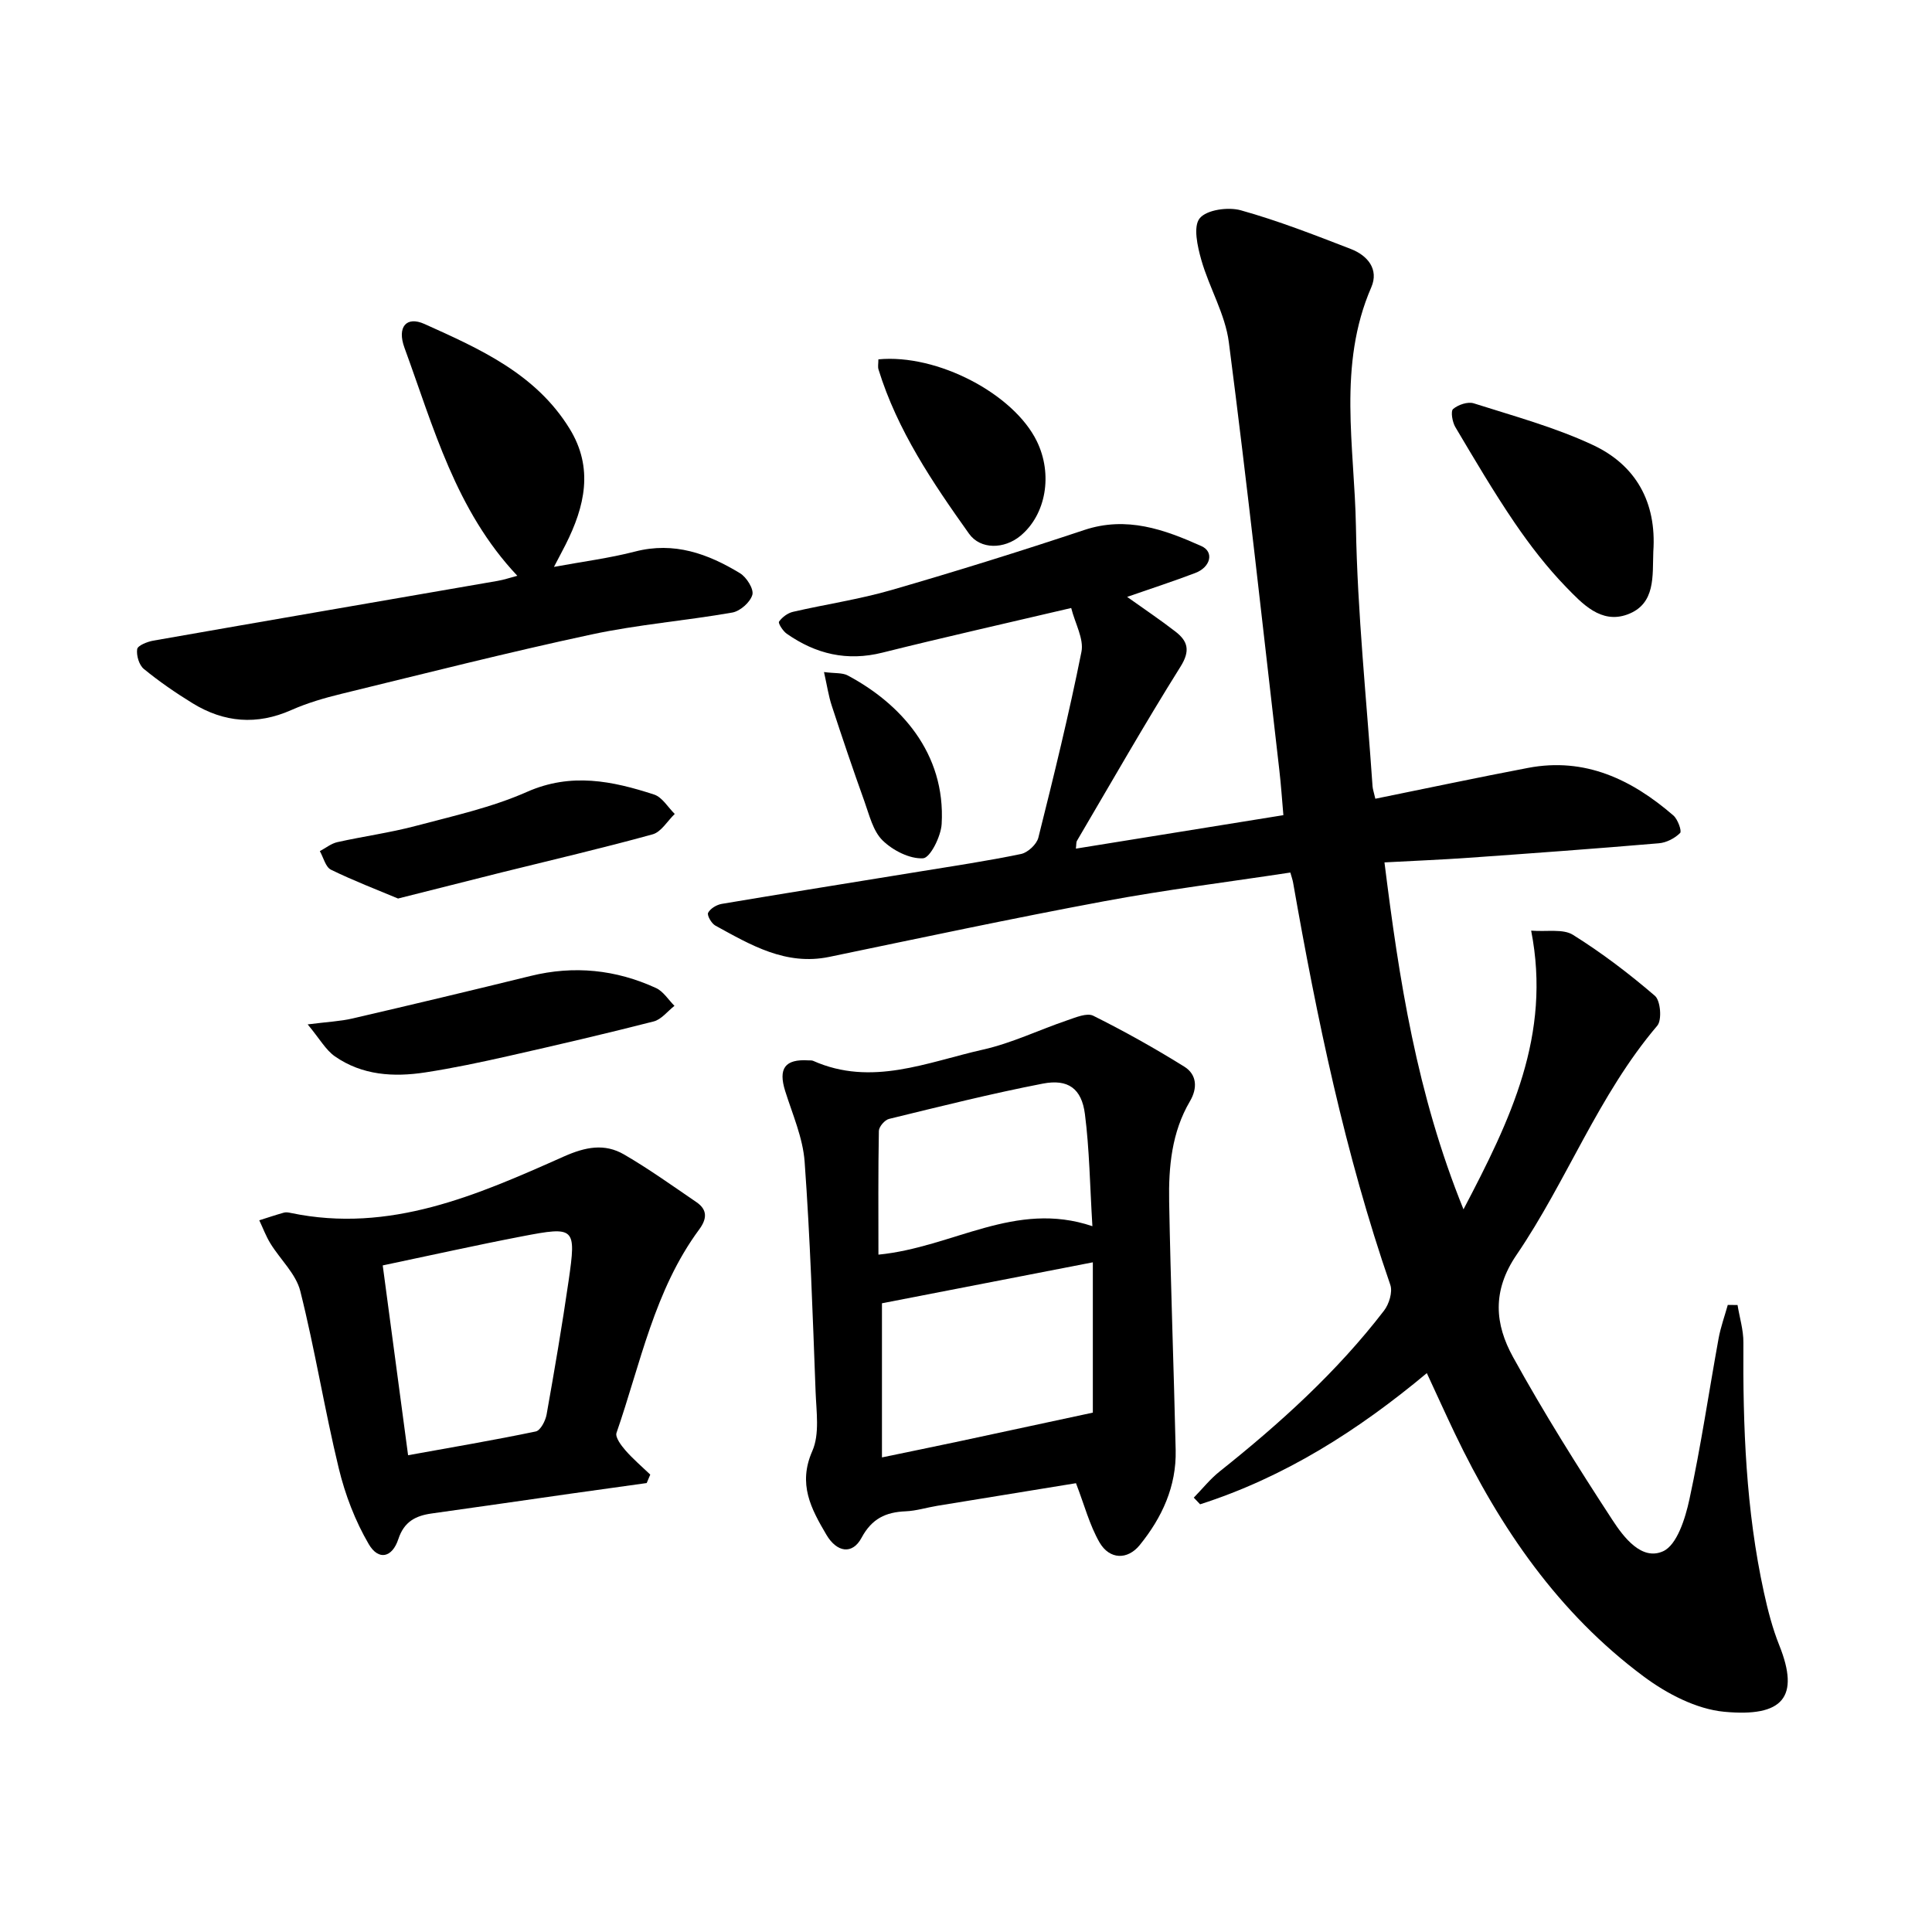
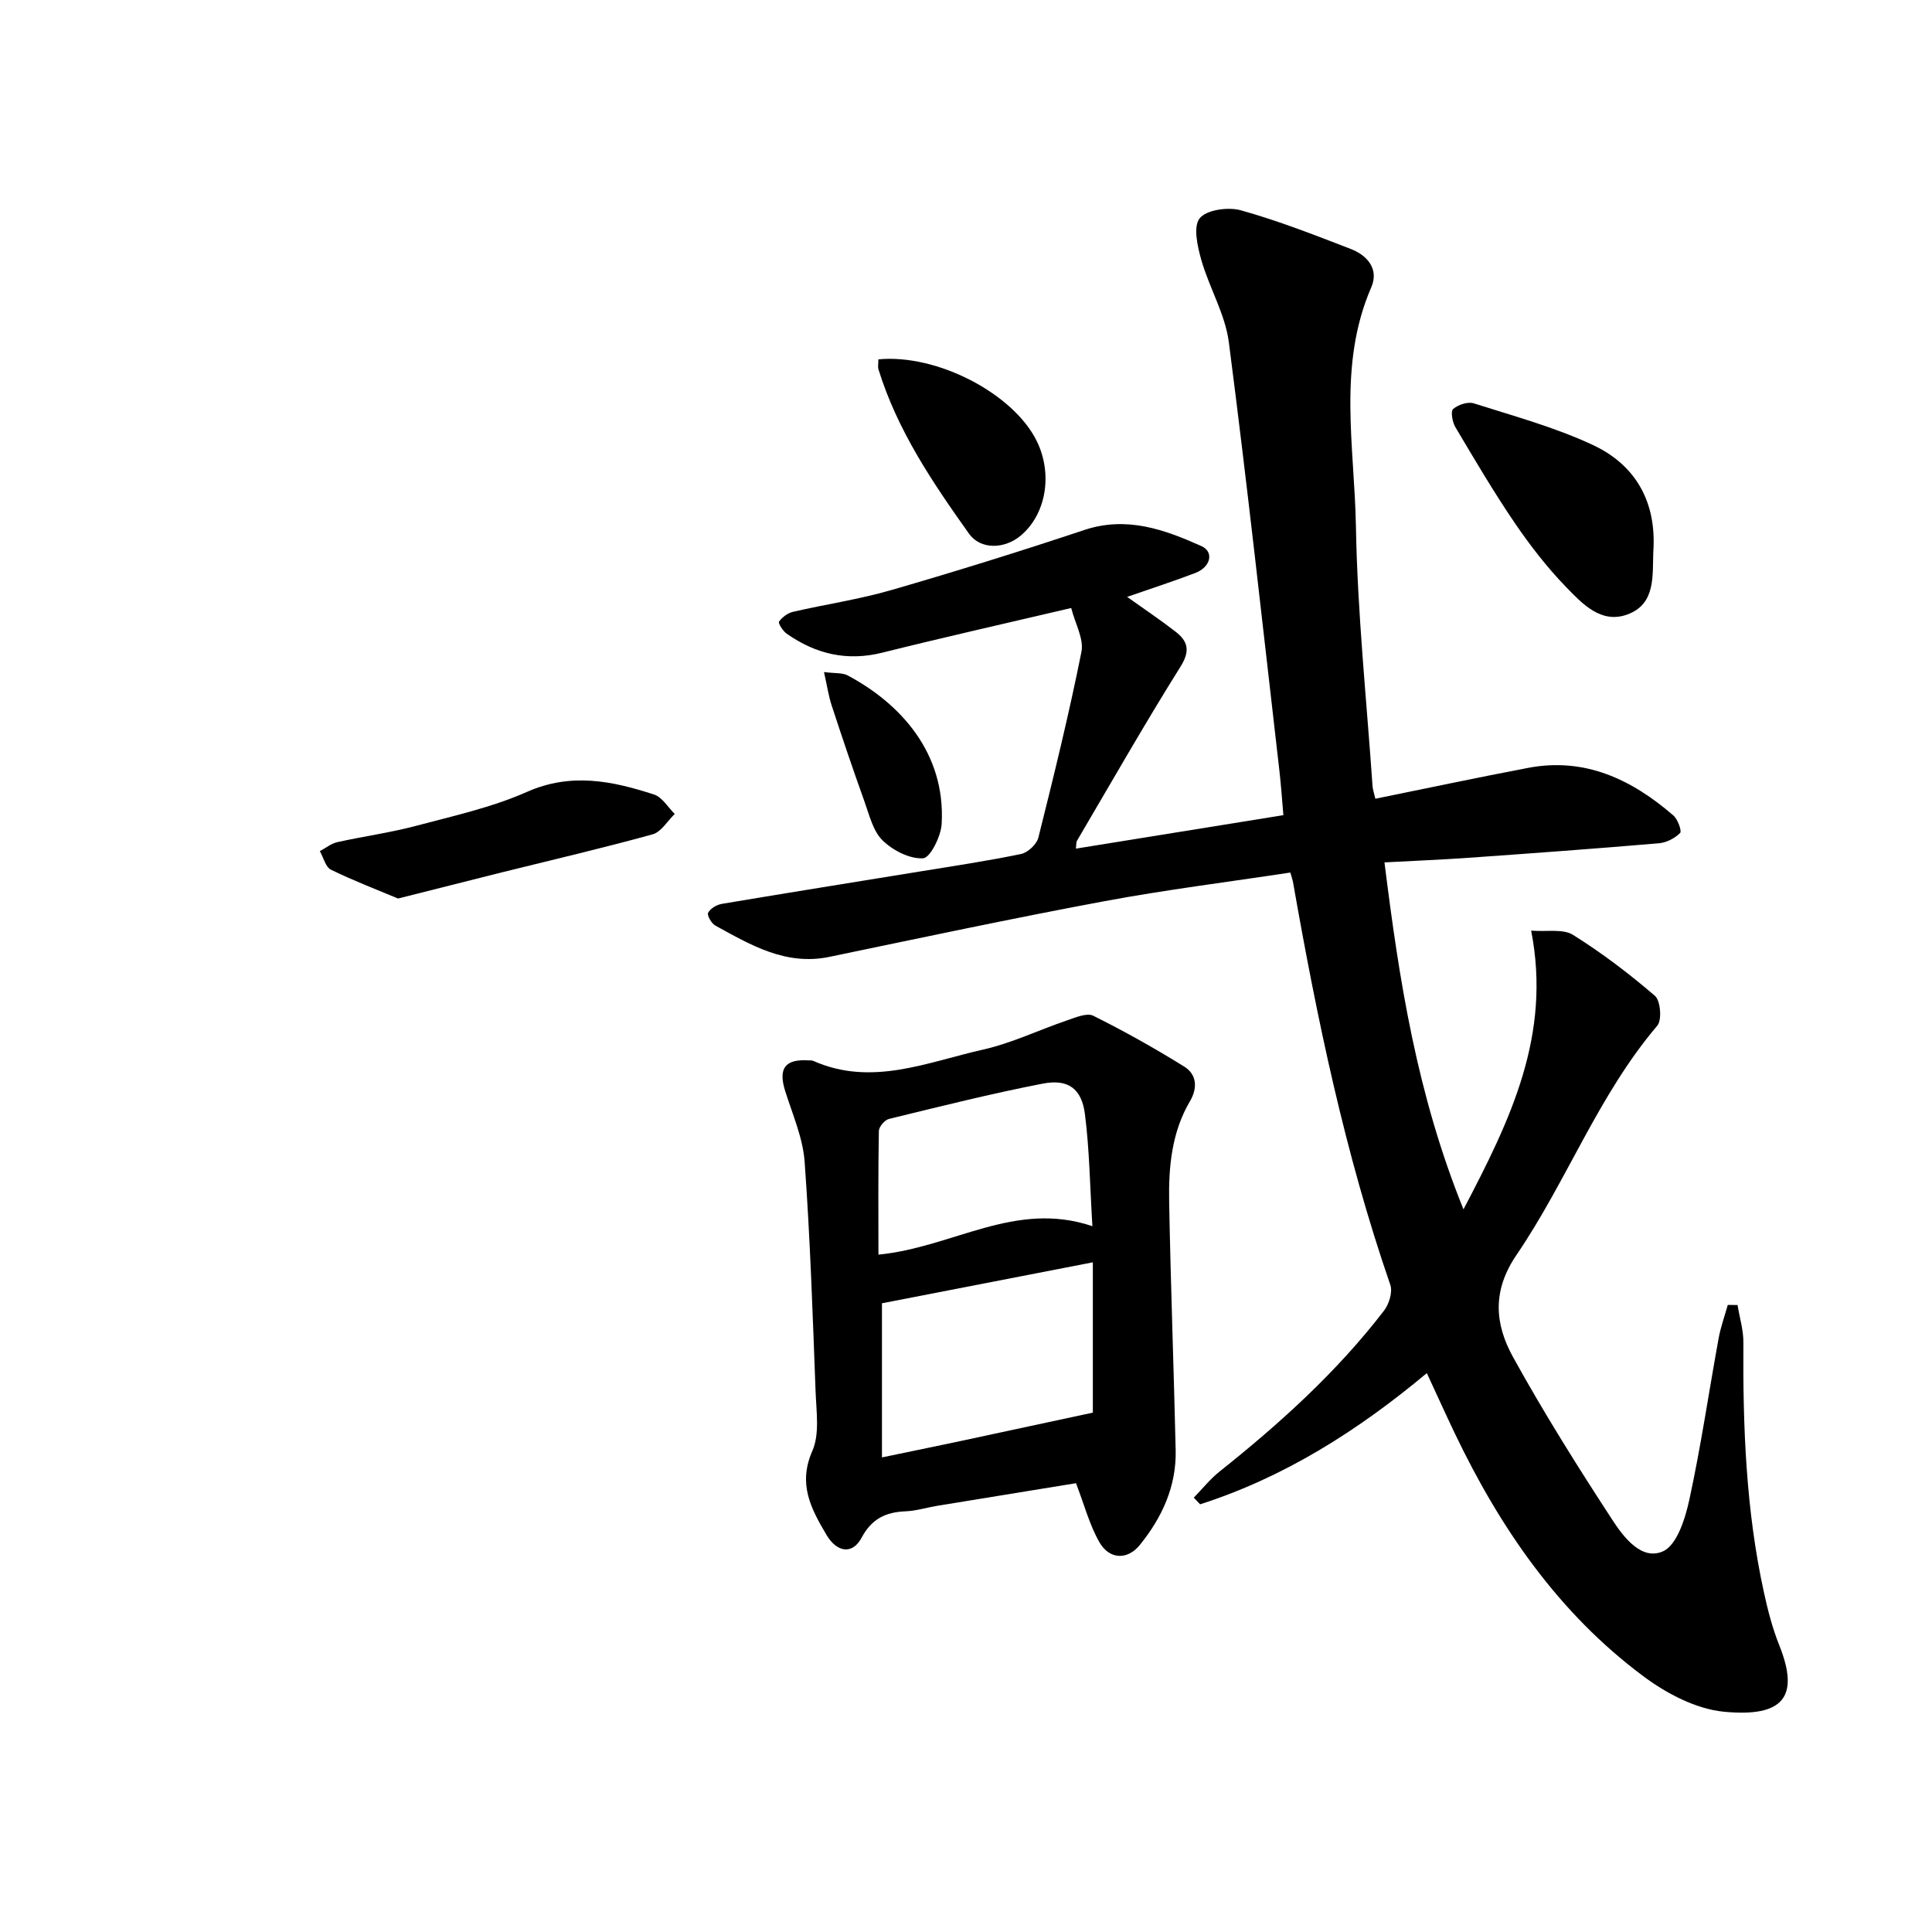
<svg xmlns="http://www.w3.org/2000/svg" enable-background="new 0 0 400 400" viewBox="0 0 400 400">
  <path d="m247.16 310.07c1.78-1.82 3.39-3.86 5.37-5.43 12.48-9.94 24.27-20.6 34.02-33.29 1.04-1.35 1.81-3.85 1.3-5.33-9.37-27.13-15.18-55.11-20.13-83.3-.11-.6-.32-1.19-.57-2.07-12.95 1.97-25.84 3.57-38.58 5.95-19.01 3.54-37.93 7.58-56.86 11.51-9.03 1.87-16.27-2.46-23.61-6.48-.8-.44-1.76-2.13-1.49-2.65.46-.88 1.76-1.66 2.82-1.84 13.61-2.29 27.24-4.46 40.86-6.68 7.05-1.15 14.12-2.2 21.1-3.65 1.41-.29 3.24-2 3.59-3.38 3.2-12.77 6.34-25.57 8.92-38.47.54-2.68-1.3-5.84-2.12-9.08-13.56 3.19-26.36 6.06-39.08 9.24-7.34 1.84-13.81.29-19.82-3.92-.79-.55-1.82-2.18-1.59-2.5.65-.92 1.8-1.78 2.9-2.03 6.79-1.57 13.73-2.58 20.41-4.52 13.37-3.87 26.68-8.02 39.89-12.42 8.78-2.92 16.57-.11 24.26 3.34 2.66 1.19 1.9 4.36-1.28 5.56-4.52 1.72-9.13 3.22-14.11 4.95 3.59 2.56 6.88 4.76 10 7.18 2.56 1.98 3.13 3.94 1.06 7.25-7.42 11.84-14.34 23.99-21.43 36.04-.21.35-.13.86-.24 1.65 14.26-2.3 28.33-4.57 42.96-6.93-.28-3.16-.48-6.26-.84-9.34-3.41-29.53-6.63-59.08-10.45-88.56-.75-5.83-4.06-11.29-5.7-17.05-.8-2.81-1.72-6.94-.33-8.63 1.44-1.77 5.89-2.38 8.51-1.65 7.74 2.16 15.28 5.11 22.8 8.02 3.43 1.33 5.83 4.18 4.21 7.92-7.02 16.15-3.47 33-3.18 49.5.31 17.95 2.21 35.87 3.44 53.8.04.61.26 1.21.58 2.59 10.62-2.15 21.11-4.39 31.64-6.39 11.77-2.24 21.44 2.4 30.06 9.85.92.79 1.79 3.24 1.4 3.63-1.1 1.1-2.83 2-4.39 2.13-13.14 1.12-26.3 2.08-39.46 3.01-5.53.39-11.07.61-17.36.95 3.02 24.2 6.66 47.9 16.36 71.83 9.74-18.57 18.24-36.06 14.01-57.7 3.31.26 6.6-.42 8.66.87 5.97 3.73 11.63 8.04 16.97 12.63 1.16 1 1.48 5.01.48 6.18-12.2 14.34-18.7 32.13-29.14 47.45-5.12 7.51-4.46 14.37-.73 21.14 6.36 11.53 13.38 22.71 20.58 33.74 2.33 3.57 6.04 8.48 10.48 6.49 2.89-1.29 4.61-6.8 5.46-10.73 2.39-11.02 4.02-22.2 6.04-33.31.43-2.36 1.26-4.65 1.91-6.97.67.01 1.34.01 2.02.02.42 2.59 1.23 5.18 1.21 7.76-.12 17.38.52 34.68 4.25 51.73.81 3.71 1.77 7.44 3.18 10.96 4.29 10.71.81 14.92-11.42 13.76-5.77-.55-11.87-3.74-16.65-7.3-17.63-13.1-29.73-30.74-39.12-50.36-1.91-4-3.73-8.04-5.78-12.45-14.29 11.93-29.49 21.56-46.94 27.16-.43-.44-.87-.91-1.31-1.38z" />
  <path d="m222.77 307.08c-9.38 1.53-19.05 3.1-28.72 4.68-2.19.36-4.36 1.05-6.55 1.14-4.12.17-7 1.52-9.12 5.47-1.92 3.59-5.14 3.02-7.28-.61-3.18-5.4-5.94-10.49-2.92-17.34 1.55-3.52.83-8.16.68-12.28-.6-15.88-1.12-31.78-2.27-47.62-.36-4.94-2.5-9.78-4.02-14.61-1.48-4.7-.06-6.68 4.82-6.37.32.02.67-.03.95.09 12.12 5.4 23.63.27 35.18-2.32 5.96-1.34 11.6-4.08 17.42-6.06 1.75-.59 4.09-1.61 5.41-.95 6.44 3.21 12.75 6.74 18.85 10.54 2.58 1.61 2.79 4.41 1.16 7.17-3.78 6.43-4.43 13.59-4.3 20.77.31 17.16.96 34.31 1.35 51.46.17 7.5-2.83 13.97-7.44 19.65-2.53 3.11-6.23 3.02-8.31-.52-2.09-3.62-3.16-7.82-4.89-12.29zm3.49-14.61c0-9.31 0-19.98 0-31.12-14.92 2.9-29.44 5.72-43.66 8.48v31.91c5.89-1.22 11-2.27 16.09-3.35 9.01-1.93 18.01-3.87 27.57-5.92zm-.09-38.6c-.52-8.48-.61-15.91-1.55-23.22-.68-5.27-3.47-7.31-8.71-6.3-10.69 2.07-21.27 4.73-31.85 7.31-.88.21-2.08 1.61-2.1 2.48-.16 8.49-.09 16.98-.09 25.62 15.52-1.52 28.29-11.3 44.3-5.89z" />
-   <path d="m133.89 307.05c-5.28.73-10.55 1.46-15.83 2.21-9.57 1.36-19.13 2.76-28.69 4.09-3.34.47-5.71 1.69-6.9 5.31-1.27 3.85-4.11 4.49-6.13 1.03-2.81-4.81-4.89-10.25-6.2-15.68-2.95-12.17-4.92-24.57-7.97-36.71-.9-3.57-4.14-6.53-6.18-9.85-.93-1.51-1.55-3.2-2.31-4.8 1.7-.54 3.4-1.11 5.11-1.59.43-.12.96-.03 1.42.07 20.51 4.28 38.59-3.7 56.51-11.68 4.5-2 8.44-2.78 12.5-.42 5.16 3 10.04 6.5 14.98 9.87 2.31 1.58 2.18 3.46.55 5.66-9.27 12.56-12.14 27.77-17.11 42.1-.31.9.96 2.6 1.85 3.62 1.57 1.8 3.41 3.36 5.14 5.02-.25.59-.49 1.17-.74 1.75zm-49.4-5.76c9.11-1.65 17.81-3.12 26.43-4.92.98-.2 2.02-2.21 2.25-3.52 1.64-9.22 3.22-18.45 4.56-27.71 1.59-11.04 1.34-11.28-9.63-9.17-9.58 1.84-19.09 3.97-28.86 6.02 1.78 13.28 3.47 25.98 5.25 39.3z" />
-   <path d="m114.69 117.37c5.95-1.1 11.46-1.8 16.8-3.18 8.08-2.09 15.07.45 21.72 4.49 1.35.82 2.89 3.27 2.56 4.46-.43 1.54-2.52 3.39-4.15 3.68-9.69 1.7-19.56 2.48-29.16 4.54-17.34 3.72-34.54 8.09-51.77 12.29-3.53.86-7.07 1.89-10.38 3.36-7.14 3.17-13.93 2.59-20.44-1.41-3.5-2.15-6.91-4.5-10.09-7.1-.99-.81-1.57-2.8-1.38-4.1.11-.75 2.09-1.54 3.33-1.76 23.75-4.17 47.51-8.25 71.27-12.37 1.35-.23 2.65-.68 4.11-1.06-12.77-13.53-17.34-30.75-23.37-47.21-1.57-4.29.38-6.62 4.15-4.92 11.44 5.15 23.03 10.29 30.03 21.66 5.04 8.17 3.15 16.13-.81 24-.7 1.38-1.44 2.75-2.42 4.63z" />
  <path d="m342.3 114.19c-.2 5.01.56 10.87-5.39 13.04-5.46 1.98-9.33-2.26-12.67-5.69-3.95-4.07-7.47-8.64-10.67-13.33-4.36-6.41-8.3-13.12-12.26-19.79-.62-1.04-1-3.28-.46-3.74 1.05-.89 3.05-1.57 4.29-1.17 8.27 2.63 16.73 4.93 24.56 8.58 8.99 4.16 13.31 11.91 12.6 22.1z" />
-   <path d="m63.7 212.09c4.15-.53 6.76-.64 9.26-1.22 12.32-2.86 24.62-5.79 36.9-8.81 8.98-2.21 17.64-1.32 25.96 2.5 1.52.7 2.56 2.43 3.82 3.69-1.43 1.11-2.7 2.82-4.31 3.23-9.96 2.55-19.99 4.88-30.02 7.15-5.72 1.29-11.46 2.51-17.25 3.4-6.56 1.01-13.08.61-18.72-3.32-1.91-1.33-3.14-3.62-5.64-6.62z" />
  <path d="m82.41 186.03c-4.24-1.78-9.17-3.66-13.89-5.97-1.12-.55-1.55-2.52-2.3-3.84 1.2-.64 2.33-1.57 3.61-1.86 5.41-1.21 10.93-1.95 16.27-3.37 7.76-2.06 15.74-3.82 23.03-7.05 9.13-4.03 17.65-2.25 26.29.56 1.69.55 2.87 2.64 4.28 4.02-1.52 1.45-2.8 3.73-4.58 4.22-10.36 2.86-20.85 5.3-31.29 7.89-6.72 1.69-13.45 3.39-21.42 5.4z" />
  <path d="m181.86 74.4c12.2-1.17 28.01 7.14 32.8 16.94 3.36 6.87 1.91 15.21-3.39 19.6-3.34 2.77-8.27 2.89-10.65-.45-7.54-10.59-14.83-21.37-18.73-33.98-.18-.56-.03-1.22-.03-2.11z" />
  <path d="m170.6 139.14c2.25.3 3.79.11 4.9.7 10.84 5.76 20.31 16 19.46 30.76-.15 2.58-2.38 7.02-3.85 7.1-2.77.16-6.27-1.63-8.39-3.71-1.98-1.95-2.74-5.26-3.75-8.07-2.36-6.57-4.6-13.19-6.77-19.83-.66-2.01-.97-4.15-1.6-6.95z" />
</svg>